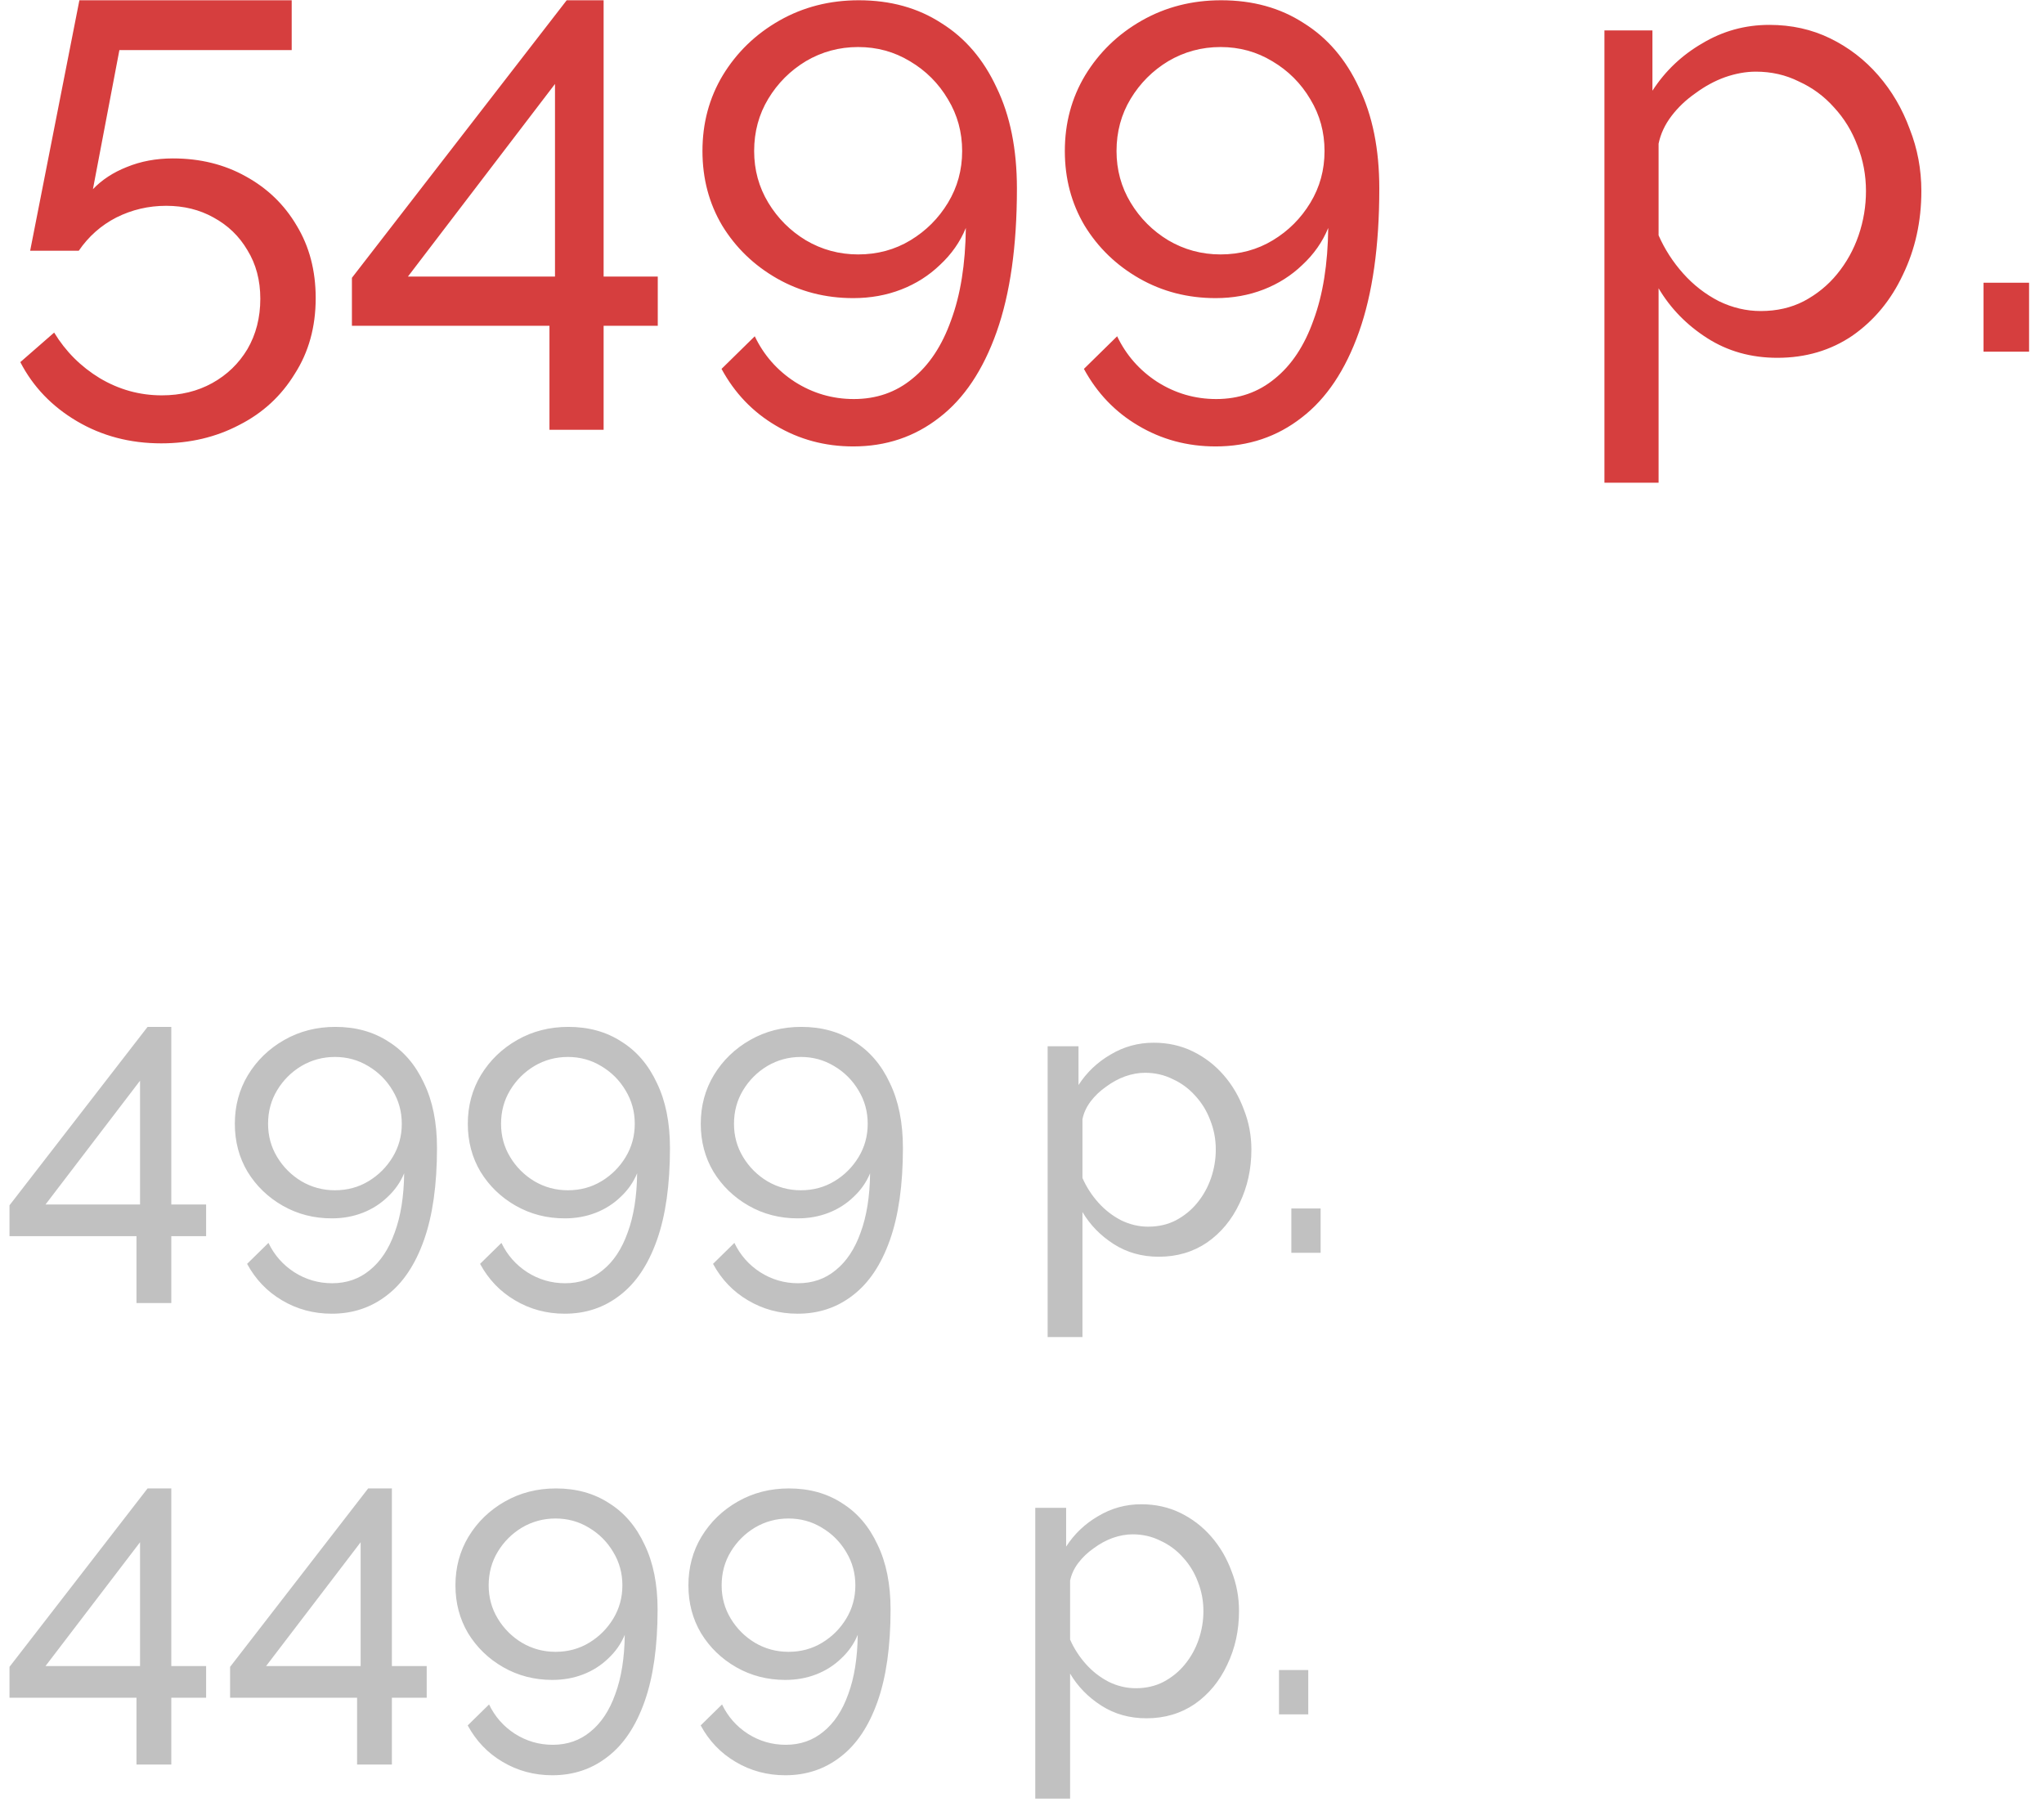
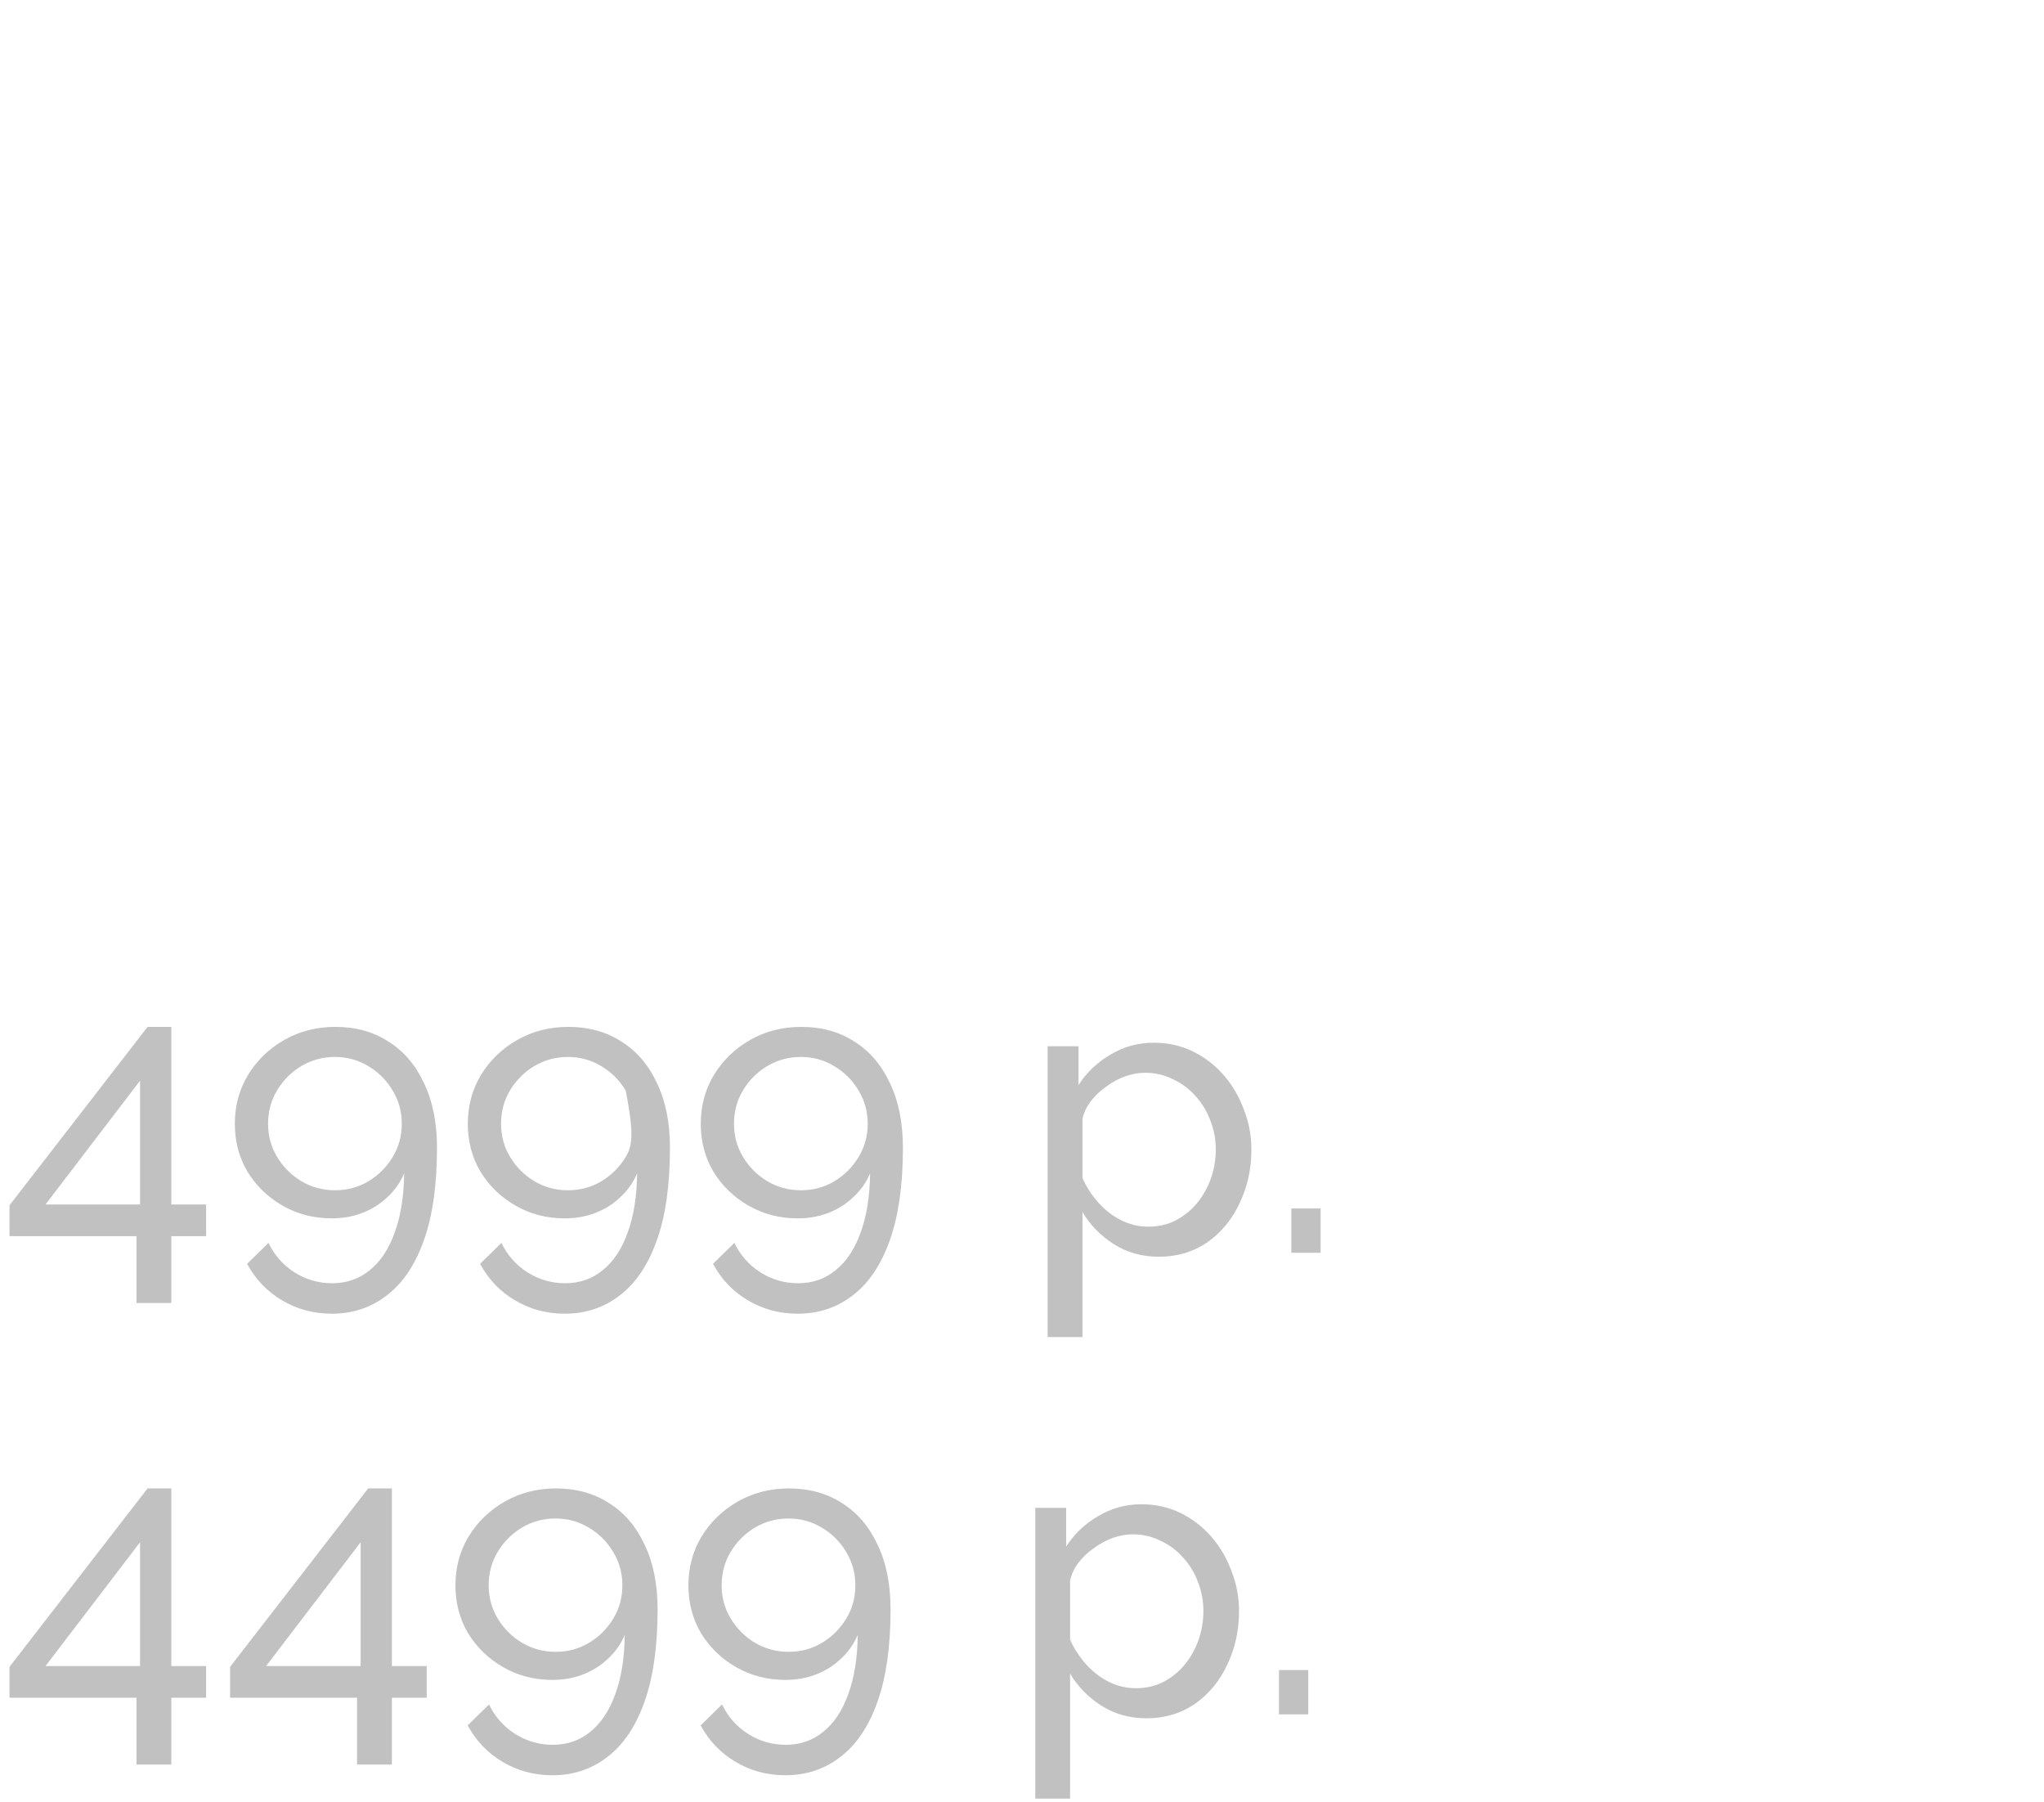
<svg xmlns="http://www.w3.org/2000/svg" width="93" height="82" viewBox="0 0 93 82" fill="none">
-   <path d="M7.336 20.172C5.917 20.172 4.639 19.836 3.5 19.164C2.361 18.492 1.503 17.596 0.924 16.476L2.464 15.132C2.987 15.991 3.677 16.681 4.536 17.204C5.413 17.727 6.356 17.988 7.364 17.988C8.223 17.988 8.988 17.801 9.66 17.428C10.332 17.055 10.864 16.541 11.256 15.888C11.648 15.216 11.844 14.451 11.844 13.592C11.844 12.752 11.648 12.015 11.256 11.38C10.883 10.745 10.369 10.251 9.716 9.896C9.081 9.541 8.363 9.364 7.56 9.364C6.757 9.364 6.001 9.541 5.292 9.896C4.601 10.251 4.032 10.755 3.584 11.408H1.372L3.612 0.012H13.272V2.28H5.432L4.228 8.608C4.639 8.179 5.152 7.843 5.768 7.6C6.403 7.339 7.103 7.208 7.868 7.208C9.1 7.208 10.201 7.479 11.172 8.02C12.161 8.561 12.936 9.308 13.496 10.26C14.075 11.212 14.364 12.313 14.364 13.564C14.364 14.871 14.047 16.019 13.412 17.008C12.796 18.016 11.956 18.791 10.892 19.332C9.828 19.892 8.643 20.172 7.336 20.172ZM25 19.556V14.824H16.012V12.64L25.784 0.012H27.464V12.584H29.928V14.824H27.464V19.556H25ZM18.56 12.584H25.252V3.82L18.56 12.584ZM31.961 6.872C31.961 8.123 32.26 9.252 32.857 10.26C33.473 11.268 34.304 12.071 35.349 12.668C36.395 13.265 37.552 13.564 38.821 13.564C39.605 13.564 40.333 13.433 41.005 13.172C41.677 12.911 42.265 12.537 42.769 12.052C43.292 11.567 43.684 11.007 43.945 10.372C43.926 12.015 43.703 13.415 43.273 14.572C42.862 15.729 42.275 16.616 41.509 17.232C40.763 17.848 39.876 18.156 38.849 18.156C37.879 18.156 36.983 17.895 36.161 17.372C35.358 16.849 34.752 16.159 34.341 15.3L32.829 16.784C33.426 17.885 34.248 18.744 35.293 19.36C36.357 19.995 37.533 20.312 38.821 20.312C40.315 20.312 41.621 19.873 42.741 18.996C43.861 18.137 44.729 16.84 45.345 15.104C45.961 13.368 46.269 11.193 46.269 8.58C46.269 6.788 45.961 5.257 45.345 3.988C44.748 2.7 43.908 1.72 42.825 1.048C41.761 0.357 40.511 0.012 39.073 0.012C37.748 0.012 36.544 0.32 35.461 0.936C34.379 1.552 33.52 2.383 32.885 3.428C32.269 4.455 31.961 5.603 31.961 6.872ZM39.045 2.14C39.904 2.14 40.688 2.355 41.397 2.784C42.125 3.213 42.704 3.792 43.133 4.52C43.562 5.229 43.777 6.013 43.777 6.872C43.777 7.731 43.562 8.515 43.133 9.224C42.704 9.933 42.135 10.503 41.425 10.932C40.716 11.361 39.922 11.576 39.045 11.576C38.187 11.576 37.393 11.361 36.665 10.932C35.956 10.503 35.386 9.933 34.957 9.224C34.528 8.515 34.313 7.731 34.313 6.872C34.313 5.995 34.528 5.201 34.957 4.492C35.386 3.783 35.956 3.213 36.665 2.784C37.393 2.355 38.187 2.14 39.045 2.14ZM48.449 6.872C48.449 8.123 48.748 9.252 49.345 10.26C49.961 11.268 50.792 12.071 51.837 12.668C52.883 13.265 54.04 13.564 55.309 13.564C56.093 13.564 56.821 13.433 57.493 13.172C58.165 12.911 58.753 12.537 59.257 12.052C59.78 11.567 60.172 11.007 60.433 10.372C60.415 12.015 60.191 13.415 59.761 14.572C59.351 15.729 58.763 16.616 57.997 17.232C57.251 17.848 56.364 18.156 55.337 18.156C54.367 18.156 53.471 17.895 52.649 17.372C51.847 16.849 51.24 16.159 50.829 15.3L49.317 16.784C49.915 17.885 50.736 18.744 51.781 19.36C52.845 19.995 54.021 20.312 55.309 20.312C56.803 20.312 58.109 19.873 59.229 18.996C60.349 18.137 61.217 16.84 61.833 15.104C62.449 13.368 62.757 11.193 62.757 8.58C62.757 6.788 62.449 5.257 61.833 3.988C61.236 2.7 60.396 1.72 59.313 1.048C58.249 0.357 56.999 0.012 55.561 0.012C54.236 0.012 53.032 0.32 51.949 0.936C50.867 1.552 50.008 2.383 49.373 3.428C48.757 4.455 48.449 5.603 48.449 6.872ZM55.533 2.14C56.392 2.14 57.176 2.355 57.885 2.784C58.613 3.213 59.192 3.792 59.621 4.52C60.051 5.229 60.265 6.013 60.265 6.872C60.265 7.731 60.051 8.515 59.621 9.224C59.192 9.933 58.623 10.503 57.913 10.932C57.204 11.361 56.411 11.576 55.533 11.576C54.675 11.576 53.881 11.361 53.153 10.932C52.444 10.503 51.875 9.933 51.445 9.224C51.016 8.515 50.801 7.731 50.801 6.872C50.801 5.995 51.016 5.201 51.445 4.492C51.875 3.783 52.444 3.213 53.153 2.784C53.881 2.355 54.675 2.14 55.533 2.14ZM80.868 16.28C79.673 16.28 78.609 15.981 77.676 15.384C76.742 14.787 76.005 14.031 75.464 13.116V21.964H73V1.384H75.184V4.128C75.762 3.232 76.518 2.513 77.452 1.972C78.385 1.412 79.402 1.132 80.504 1.132C81.512 1.132 82.436 1.337 83.276 1.748C84.116 2.159 84.844 2.719 85.46 3.428C86.076 4.137 86.552 4.949 86.888 5.864C87.242 6.76 87.42 7.703 87.42 8.692C87.42 10.073 87.14 11.343 86.58 12.5C86.038 13.657 85.273 14.581 84.284 15.272C83.294 15.944 82.156 16.28 80.868 16.28ZM80.112 14.152C80.84 14.152 81.493 14.003 82.072 13.704C82.669 13.387 83.173 12.976 83.584 12.472C84.013 11.949 84.34 11.361 84.564 10.708C84.788 10.055 84.9 9.383 84.9 8.692C84.9 7.964 84.769 7.273 84.508 6.62C84.265 5.967 83.91 5.388 83.444 4.884C82.996 4.38 82.464 3.988 81.848 3.708C81.25 3.409 80.597 3.26 79.888 3.26C79.44 3.26 78.973 3.344 78.488 3.512C78.021 3.68 77.573 3.923 77.144 4.24C76.714 4.539 76.35 4.884 76.052 5.276C75.753 5.668 75.557 6.088 75.464 6.536V10.708C75.744 11.343 76.117 11.921 76.584 12.444C77.05 12.967 77.592 13.387 78.208 13.704C78.824 14.003 79.458 14.152 80.112 14.152ZM90.249 16V12.864H92.321V16H90.249Z" fill="#D63E3E" />
-   <path d="M6.21 59.286V56.244H0.432V54.84L6.714 46.722H7.794V54.804H9.378V56.244H7.794V59.286H6.21ZM2.07 54.804H6.372V49.17L2.07 54.804ZM10.685 51.132C10.685 51.936 10.877 52.662 11.261 53.31C11.657 53.958 12.191 54.474 12.863 54.858C13.535 55.242 14.279 55.434 15.095 55.434C15.599 55.434 16.067 55.35 16.499 55.182C16.931 55.014 17.309 54.774 17.633 54.462C17.969 54.15 18.221 53.79 18.389 53.382C18.377 54.438 18.233 55.338 17.957 56.082C17.693 56.826 17.315 57.396 16.823 57.792C16.343 58.188 15.773 58.386 15.113 58.386C14.489 58.386 13.913 58.218 13.385 57.882C12.869 57.546 12.479 57.102 12.215 56.55L11.243 57.504C11.627 58.212 12.155 58.764 12.827 59.16C13.511 59.568 14.267 59.772 15.095 59.772C16.055 59.772 16.895 59.49 17.615 58.926C18.335 58.374 18.893 57.54 19.289 56.424C19.685 55.308 19.883 53.91 19.883 52.23C19.883 51.078 19.685 50.094 19.289 49.278C18.905 48.45 18.365 47.82 17.669 47.388C16.985 46.944 16.181 46.722 15.257 46.722C14.405 46.722 13.631 46.92 12.935 47.316C12.239 47.712 11.687 48.246 11.279 48.918C10.883 49.578 10.685 50.316 10.685 51.132ZM15.239 48.09C15.791 48.09 16.295 48.228 16.751 48.504C17.219 48.78 17.591 49.152 17.867 49.62C18.143 50.076 18.281 50.58 18.281 51.132C18.281 51.684 18.143 52.188 17.867 52.644C17.591 53.1 17.225 53.466 16.769 53.742C16.313 54.018 15.803 54.156 15.239 54.156C14.687 54.156 14.177 54.018 13.709 53.742C13.253 53.466 12.887 53.1 12.611 52.644C12.335 52.188 12.197 51.684 12.197 51.132C12.197 50.568 12.335 50.058 12.611 49.602C12.887 49.146 13.253 48.78 13.709 48.504C14.177 48.228 14.687 48.09 15.239 48.09ZM21.285 51.132C21.285 51.936 21.477 52.662 21.861 53.31C22.257 53.958 22.791 54.474 23.463 54.858C24.135 55.242 24.879 55.434 25.695 55.434C26.199 55.434 26.667 55.35 27.099 55.182C27.531 55.014 27.909 54.774 28.233 54.462C28.569 54.15 28.821 53.79 28.989 53.382C28.977 54.438 28.833 55.338 28.557 56.082C28.293 56.826 27.915 57.396 27.423 57.792C26.943 58.188 26.373 58.386 25.713 58.386C25.089 58.386 24.513 58.218 23.985 57.882C23.469 57.546 23.079 57.102 22.815 56.55L21.843 57.504C22.227 58.212 22.755 58.764 23.427 59.16C24.111 59.568 24.867 59.772 25.695 59.772C26.655 59.772 27.495 59.49 28.215 58.926C28.935 58.374 29.493 57.54 29.889 56.424C30.285 55.308 30.483 53.91 30.483 52.23C30.483 51.078 30.285 50.094 29.889 49.278C29.505 48.45 28.965 47.82 28.269 47.388C27.585 46.944 26.781 46.722 25.857 46.722C25.005 46.722 24.231 46.92 23.535 47.316C22.839 47.712 22.287 48.246 21.879 48.918C21.483 49.578 21.285 50.316 21.285 51.132ZM25.839 48.09C26.391 48.09 26.895 48.228 27.351 48.504C27.819 48.78 28.191 49.152 28.467 49.62C28.743 50.076 28.881 50.58 28.881 51.132C28.881 51.684 28.743 52.188 28.467 52.644C28.191 53.1 27.825 53.466 27.369 53.742C26.913 54.018 26.403 54.156 25.839 54.156C25.287 54.156 24.777 54.018 24.309 53.742C23.853 53.466 23.487 53.1 23.211 52.644C22.935 52.188 22.797 51.684 22.797 51.132C22.797 50.568 22.935 50.058 23.211 49.602C23.487 49.146 23.853 48.78 24.309 48.504C24.777 48.228 25.287 48.09 25.839 48.09ZM31.884 51.132C31.884 51.936 32.076 52.662 32.46 53.31C32.856 53.958 33.39 54.474 34.062 54.858C34.734 55.242 35.478 55.434 36.294 55.434C36.798 55.434 37.266 55.35 37.698 55.182C38.13 55.014 38.508 54.774 38.832 54.462C39.168 54.15 39.42 53.79 39.588 53.382C39.576 54.438 39.432 55.338 39.156 56.082C38.892 56.826 38.514 57.396 38.022 57.792C37.542 58.188 36.972 58.386 36.312 58.386C35.688 58.386 35.112 58.218 34.584 57.882C34.068 57.546 33.678 57.102 33.414 56.55L32.442 57.504C32.826 58.212 33.354 58.764 34.026 59.16C34.71 59.568 35.466 59.772 36.294 59.772C37.254 59.772 38.094 59.49 38.814 58.926C39.534 58.374 40.092 57.54 40.488 56.424C40.884 55.308 41.082 53.91 41.082 52.23C41.082 51.078 40.884 50.094 40.488 49.278C40.104 48.45 39.564 47.82 38.868 47.388C38.184 46.944 37.38 46.722 36.456 46.722C35.604 46.722 34.83 46.92 34.134 47.316C33.438 47.712 32.886 48.246 32.478 48.918C32.082 49.578 31.884 50.316 31.884 51.132ZM36.438 48.09C36.99 48.09 37.494 48.228 37.95 48.504C38.418 48.78 38.79 49.152 39.066 49.62C39.342 50.076 39.48 50.58 39.48 51.132C39.48 51.684 39.342 52.188 39.066 52.644C38.79 53.1 38.424 53.466 37.968 53.742C37.512 54.018 37.002 54.156 36.438 54.156C35.886 54.156 35.376 54.018 34.908 53.742C34.452 53.466 34.086 53.1 33.81 52.644C33.534 52.188 33.396 51.684 33.396 51.132C33.396 50.568 33.534 50.058 33.81 49.602C34.086 49.146 34.452 48.78 34.908 48.504C35.376 48.228 35.886 48.09 36.438 48.09ZM52.725 57.18C51.957 57.18 51.273 56.988 50.673 56.604C50.073 56.22 49.599 55.734 49.251 55.146V60.834H47.667V47.604H49.071V49.368C49.443 48.792 49.929 48.33 50.529 47.982C51.129 47.622 51.783 47.442 52.491 47.442C53.139 47.442 53.733 47.574 54.273 47.838C54.813 48.102 55.281 48.462 55.677 48.918C56.073 49.374 56.379 49.896 56.595 50.484C56.823 51.06 56.937 51.666 56.937 52.302C56.937 53.19 56.757 54.006 56.397 54.75C56.049 55.494 55.557 56.088 54.921 56.532C54.285 56.964 53.553 57.18 52.725 57.18ZM52.239 55.812C52.707 55.812 53.127 55.716 53.499 55.524C53.883 55.32 54.207 55.056 54.471 54.732C54.747 54.396 54.957 54.018 55.101 53.598C55.245 53.178 55.317 52.746 55.317 52.302C55.317 51.834 55.233 51.39 55.065 50.97C54.909 50.55 54.681 50.178 54.381 49.854C54.093 49.53 53.751 49.278 53.355 49.098C52.971 48.906 52.551 48.81 52.095 48.81C51.807 48.81 51.507 48.864 51.195 48.972C50.895 49.08 50.607 49.236 50.331 49.44C50.055 49.632 49.821 49.854 49.629 50.106C49.437 50.358 49.311 50.628 49.251 50.916V53.598C49.431 54.006 49.671 54.378 49.971 54.714C50.271 55.05 50.619 55.32 51.015 55.524C51.411 55.716 51.819 55.812 52.239 55.812ZM58.755 57V54.984H60.087V57H58.755ZM6.21 80.286V77.244H0.432V75.84L6.714 67.722H7.794V75.804H9.378V77.244H7.794V80.286H6.21ZM2.07 75.804H6.372V70.17L2.07 75.804ZM16.247 80.286V77.244H10.469V75.84L16.751 67.722H17.831V75.804H19.415V77.244H17.831V80.286H16.247ZM12.107 75.804H16.409V70.17L12.107 75.804ZM20.722 72.132C20.722 72.936 20.914 73.662 21.298 74.31C21.694 74.958 22.228 75.474 22.9 75.858C23.572 76.242 24.316 76.434 25.132 76.434C25.636 76.434 26.104 76.35 26.536 76.182C26.968 76.014 27.346 75.774 27.67 75.462C28.006 75.15 28.258 74.79 28.426 74.382C28.414 75.438 28.27 76.338 27.994 77.082C27.73 77.826 27.352 78.396 26.86 78.792C26.38 79.188 25.81 79.386 25.15 79.386C24.526 79.386 23.95 79.218 23.422 78.882C22.906 78.546 22.516 78.102 22.252 77.55L21.28 78.504C21.664 79.212 22.192 79.764 22.864 80.16C23.548 80.568 24.304 80.772 25.132 80.772C26.092 80.772 26.932 80.49 27.652 79.926C28.372 79.374 28.93 78.54 29.326 77.424C29.722 76.308 29.92 74.91 29.92 73.23C29.92 72.078 29.722 71.094 29.326 70.278C28.942 69.45 28.402 68.82 27.706 68.388C27.022 67.944 26.218 67.722 25.294 67.722C24.442 67.722 23.668 67.92 22.972 68.316C22.276 68.712 21.724 69.246 21.316 69.918C20.92 70.578 20.722 71.316 20.722 72.132ZM25.276 69.09C25.828 69.09 26.332 69.228 26.788 69.504C27.256 69.78 27.628 70.152 27.904 70.62C28.18 71.076 28.318 71.58 28.318 72.132C28.318 72.684 28.18 73.188 27.904 73.644C27.628 74.1 27.262 74.466 26.806 74.742C26.35 75.018 25.84 75.156 25.276 75.156C24.724 75.156 24.214 75.018 23.746 74.742C23.29 74.466 22.924 74.1 22.648 73.644C22.372 73.188 22.234 72.684 22.234 72.132C22.234 71.568 22.372 71.058 22.648 70.602C22.924 70.146 23.29 69.78 23.746 69.504C24.214 69.228 24.724 69.09 25.276 69.09ZM31.322 72.132C31.322 72.936 31.514 73.662 31.898 74.31C32.294 74.958 32.828 75.474 33.5 75.858C34.172 76.242 34.916 76.434 35.732 76.434C36.236 76.434 36.704 76.35 37.136 76.182C37.568 76.014 37.946 75.774 38.27 75.462C38.606 75.15 38.858 74.79 39.026 74.382C39.014 75.438 38.87 76.338 38.594 77.082C38.33 77.826 37.952 78.396 37.46 78.792C36.98 79.188 36.41 79.386 35.75 79.386C35.126 79.386 34.55 79.218 34.022 78.882C33.506 78.546 33.116 78.102 32.852 77.55L31.88 78.504C32.264 79.212 32.792 79.764 33.464 80.16C34.148 80.568 34.904 80.772 35.732 80.772C36.692 80.772 37.532 80.49 38.252 79.926C38.972 79.374 39.53 78.54 39.926 77.424C40.322 76.308 40.52 74.91 40.52 73.23C40.52 72.078 40.322 71.094 39.926 70.278C39.542 69.45 39.002 68.82 38.306 68.388C37.622 67.944 36.818 67.722 35.894 67.722C35.042 67.722 34.268 67.92 33.572 68.316C32.876 68.712 32.324 69.246 31.916 69.918C31.52 70.578 31.322 71.316 31.322 72.132ZM35.876 69.09C36.428 69.09 36.932 69.228 37.388 69.504C37.856 69.78 38.228 70.152 38.504 70.62C38.78 71.076 38.918 71.58 38.918 72.132C38.918 72.684 38.78 73.188 38.504 73.644C38.228 74.1 37.862 74.466 37.406 74.742C36.95 75.018 36.44 75.156 35.876 75.156C35.324 75.156 34.814 75.018 34.346 74.742C33.89 74.466 33.524 74.1 33.248 73.644C32.972 73.188 32.834 72.684 32.834 72.132C32.834 71.568 32.972 71.058 33.248 70.602C33.524 70.146 33.89 69.78 34.346 69.504C34.814 69.228 35.324 69.09 35.876 69.09ZM52.162 78.18C51.394 78.18 50.71 77.988 50.11 77.604C49.51 77.22 49.036 76.734 48.688 76.146V81.834H47.104V68.604H48.508V70.368C48.88 69.792 49.366 69.33 49.966 68.982C50.566 68.622 51.22 68.442 51.928 68.442C52.576 68.442 53.17 68.574 53.71 68.838C54.25 69.102 54.718 69.462 55.114 69.918C55.51 70.374 55.816 70.896 56.032 71.484C56.26 72.06 56.374 72.666 56.374 73.302C56.374 74.19 56.194 75.006 55.834 75.75C55.486 76.494 54.994 77.088 54.358 77.532C53.722 77.964 52.99 78.18 52.162 78.18ZM51.676 76.812C52.144 76.812 52.564 76.716 52.936 76.524C53.32 76.32 53.644 76.056 53.908 75.732C54.184 75.396 54.394 75.018 54.538 74.598C54.682 74.178 54.754 73.746 54.754 73.302C54.754 72.834 54.67 72.39 54.502 71.97C54.346 71.55 54.118 71.178 53.818 70.854C53.53 70.53 53.188 70.278 52.792 70.098C52.408 69.906 51.988 69.81 51.532 69.81C51.244 69.81 50.944 69.864 50.632 69.972C50.332 70.08 50.044 70.236 49.768 70.44C49.492 70.632 49.258 70.854 49.066 71.106C48.874 71.358 48.748 71.628 48.688 71.916V74.598C48.868 75.006 49.108 75.378 49.408 75.714C49.708 76.05 50.056 76.32 50.452 76.524C50.848 76.716 51.256 76.812 51.676 76.812ZM58.193 78V75.984H59.525V78H58.193Z" fill="#C1C1C1" />
+   <path d="M6.21 59.286V56.244H0.432V54.84L6.714 46.722H7.794V54.804H9.378V56.244H7.794V59.286H6.21ZM2.07 54.804H6.372V49.17L2.07 54.804ZM10.685 51.132C10.685 51.936 10.877 52.662 11.261 53.31C11.657 53.958 12.191 54.474 12.863 54.858C13.535 55.242 14.279 55.434 15.095 55.434C15.599 55.434 16.067 55.35 16.499 55.182C16.931 55.014 17.309 54.774 17.633 54.462C17.969 54.15 18.221 53.79 18.389 53.382C18.377 54.438 18.233 55.338 17.957 56.082C17.693 56.826 17.315 57.396 16.823 57.792C16.343 58.188 15.773 58.386 15.113 58.386C14.489 58.386 13.913 58.218 13.385 57.882C12.869 57.546 12.479 57.102 12.215 56.55L11.243 57.504C11.627 58.212 12.155 58.764 12.827 59.16C13.511 59.568 14.267 59.772 15.095 59.772C16.055 59.772 16.895 59.49 17.615 58.926C18.335 58.374 18.893 57.54 19.289 56.424C19.685 55.308 19.883 53.91 19.883 52.23C19.883 51.078 19.685 50.094 19.289 49.278C18.905 48.45 18.365 47.82 17.669 47.388C16.985 46.944 16.181 46.722 15.257 46.722C14.405 46.722 13.631 46.92 12.935 47.316C12.239 47.712 11.687 48.246 11.279 48.918C10.883 49.578 10.685 50.316 10.685 51.132ZM15.239 48.09C15.791 48.09 16.295 48.228 16.751 48.504C17.219 48.78 17.591 49.152 17.867 49.62C18.143 50.076 18.281 50.58 18.281 51.132C18.281 51.684 18.143 52.188 17.867 52.644C17.591 53.1 17.225 53.466 16.769 53.742C16.313 54.018 15.803 54.156 15.239 54.156C14.687 54.156 14.177 54.018 13.709 53.742C13.253 53.466 12.887 53.1 12.611 52.644C12.335 52.188 12.197 51.684 12.197 51.132C12.197 50.568 12.335 50.058 12.611 49.602C12.887 49.146 13.253 48.78 13.709 48.504C14.177 48.228 14.687 48.09 15.239 48.09ZM21.285 51.132C21.285 51.936 21.477 52.662 21.861 53.31C22.257 53.958 22.791 54.474 23.463 54.858C24.135 55.242 24.879 55.434 25.695 55.434C26.199 55.434 26.667 55.35 27.099 55.182C27.531 55.014 27.909 54.774 28.233 54.462C28.569 54.15 28.821 53.79 28.989 53.382C28.977 54.438 28.833 55.338 28.557 56.082C28.293 56.826 27.915 57.396 27.423 57.792C26.943 58.188 26.373 58.386 25.713 58.386C25.089 58.386 24.513 58.218 23.985 57.882C23.469 57.546 23.079 57.102 22.815 56.55L21.843 57.504C22.227 58.212 22.755 58.764 23.427 59.16C24.111 59.568 24.867 59.772 25.695 59.772C26.655 59.772 27.495 59.49 28.215 58.926C28.935 58.374 29.493 57.54 29.889 56.424C30.285 55.308 30.483 53.91 30.483 52.23C30.483 51.078 30.285 50.094 29.889 49.278C29.505 48.45 28.965 47.82 28.269 47.388C27.585 46.944 26.781 46.722 25.857 46.722C25.005 46.722 24.231 46.92 23.535 47.316C22.839 47.712 22.287 48.246 21.879 48.918C21.483 49.578 21.285 50.316 21.285 51.132ZM25.839 48.09C26.391 48.09 26.895 48.228 27.351 48.504C27.819 48.78 28.191 49.152 28.467 49.62C28.881 51.684 28.743 52.188 28.467 52.644C28.191 53.1 27.825 53.466 27.369 53.742C26.913 54.018 26.403 54.156 25.839 54.156C25.287 54.156 24.777 54.018 24.309 53.742C23.853 53.466 23.487 53.1 23.211 52.644C22.935 52.188 22.797 51.684 22.797 51.132C22.797 50.568 22.935 50.058 23.211 49.602C23.487 49.146 23.853 48.78 24.309 48.504C24.777 48.228 25.287 48.09 25.839 48.09ZM31.884 51.132C31.884 51.936 32.076 52.662 32.46 53.31C32.856 53.958 33.39 54.474 34.062 54.858C34.734 55.242 35.478 55.434 36.294 55.434C36.798 55.434 37.266 55.35 37.698 55.182C38.13 55.014 38.508 54.774 38.832 54.462C39.168 54.15 39.42 53.79 39.588 53.382C39.576 54.438 39.432 55.338 39.156 56.082C38.892 56.826 38.514 57.396 38.022 57.792C37.542 58.188 36.972 58.386 36.312 58.386C35.688 58.386 35.112 58.218 34.584 57.882C34.068 57.546 33.678 57.102 33.414 56.55L32.442 57.504C32.826 58.212 33.354 58.764 34.026 59.16C34.71 59.568 35.466 59.772 36.294 59.772C37.254 59.772 38.094 59.49 38.814 58.926C39.534 58.374 40.092 57.54 40.488 56.424C40.884 55.308 41.082 53.91 41.082 52.23C41.082 51.078 40.884 50.094 40.488 49.278C40.104 48.45 39.564 47.82 38.868 47.388C38.184 46.944 37.38 46.722 36.456 46.722C35.604 46.722 34.83 46.92 34.134 47.316C33.438 47.712 32.886 48.246 32.478 48.918C32.082 49.578 31.884 50.316 31.884 51.132ZM36.438 48.09C36.99 48.09 37.494 48.228 37.95 48.504C38.418 48.78 38.79 49.152 39.066 49.62C39.342 50.076 39.48 50.58 39.48 51.132C39.48 51.684 39.342 52.188 39.066 52.644C38.79 53.1 38.424 53.466 37.968 53.742C37.512 54.018 37.002 54.156 36.438 54.156C35.886 54.156 35.376 54.018 34.908 53.742C34.452 53.466 34.086 53.1 33.81 52.644C33.534 52.188 33.396 51.684 33.396 51.132C33.396 50.568 33.534 50.058 33.81 49.602C34.086 49.146 34.452 48.78 34.908 48.504C35.376 48.228 35.886 48.09 36.438 48.09ZM52.725 57.18C51.957 57.18 51.273 56.988 50.673 56.604C50.073 56.22 49.599 55.734 49.251 55.146V60.834H47.667V47.604H49.071V49.368C49.443 48.792 49.929 48.33 50.529 47.982C51.129 47.622 51.783 47.442 52.491 47.442C53.139 47.442 53.733 47.574 54.273 47.838C54.813 48.102 55.281 48.462 55.677 48.918C56.073 49.374 56.379 49.896 56.595 50.484C56.823 51.06 56.937 51.666 56.937 52.302C56.937 53.19 56.757 54.006 56.397 54.75C56.049 55.494 55.557 56.088 54.921 56.532C54.285 56.964 53.553 57.18 52.725 57.18ZM52.239 55.812C52.707 55.812 53.127 55.716 53.499 55.524C53.883 55.32 54.207 55.056 54.471 54.732C54.747 54.396 54.957 54.018 55.101 53.598C55.245 53.178 55.317 52.746 55.317 52.302C55.317 51.834 55.233 51.39 55.065 50.97C54.909 50.55 54.681 50.178 54.381 49.854C54.093 49.53 53.751 49.278 53.355 49.098C52.971 48.906 52.551 48.81 52.095 48.81C51.807 48.81 51.507 48.864 51.195 48.972C50.895 49.08 50.607 49.236 50.331 49.44C50.055 49.632 49.821 49.854 49.629 50.106C49.437 50.358 49.311 50.628 49.251 50.916V53.598C49.431 54.006 49.671 54.378 49.971 54.714C50.271 55.05 50.619 55.32 51.015 55.524C51.411 55.716 51.819 55.812 52.239 55.812ZM58.755 57V54.984H60.087V57H58.755ZM6.21 80.286V77.244H0.432V75.84L6.714 67.722H7.794V75.804H9.378V77.244H7.794V80.286H6.21ZM2.07 75.804H6.372V70.17L2.07 75.804ZM16.247 80.286V77.244H10.469V75.84L16.751 67.722H17.831V75.804H19.415V77.244H17.831V80.286H16.247ZM12.107 75.804H16.409V70.17L12.107 75.804ZM20.722 72.132C20.722 72.936 20.914 73.662 21.298 74.31C21.694 74.958 22.228 75.474 22.9 75.858C23.572 76.242 24.316 76.434 25.132 76.434C25.636 76.434 26.104 76.35 26.536 76.182C26.968 76.014 27.346 75.774 27.67 75.462C28.006 75.15 28.258 74.79 28.426 74.382C28.414 75.438 28.27 76.338 27.994 77.082C27.73 77.826 27.352 78.396 26.86 78.792C26.38 79.188 25.81 79.386 25.15 79.386C24.526 79.386 23.95 79.218 23.422 78.882C22.906 78.546 22.516 78.102 22.252 77.55L21.28 78.504C21.664 79.212 22.192 79.764 22.864 80.16C23.548 80.568 24.304 80.772 25.132 80.772C26.092 80.772 26.932 80.49 27.652 79.926C28.372 79.374 28.93 78.54 29.326 77.424C29.722 76.308 29.92 74.91 29.92 73.23C29.92 72.078 29.722 71.094 29.326 70.278C28.942 69.45 28.402 68.82 27.706 68.388C27.022 67.944 26.218 67.722 25.294 67.722C24.442 67.722 23.668 67.92 22.972 68.316C22.276 68.712 21.724 69.246 21.316 69.918C20.92 70.578 20.722 71.316 20.722 72.132ZM25.276 69.09C25.828 69.09 26.332 69.228 26.788 69.504C27.256 69.78 27.628 70.152 27.904 70.62C28.18 71.076 28.318 71.58 28.318 72.132C28.318 72.684 28.18 73.188 27.904 73.644C27.628 74.1 27.262 74.466 26.806 74.742C26.35 75.018 25.84 75.156 25.276 75.156C24.724 75.156 24.214 75.018 23.746 74.742C23.29 74.466 22.924 74.1 22.648 73.644C22.372 73.188 22.234 72.684 22.234 72.132C22.234 71.568 22.372 71.058 22.648 70.602C22.924 70.146 23.29 69.78 23.746 69.504C24.214 69.228 24.724 69.09 25.276 69.09ZM31.322 72.132C31.322 72.936 31.514 73.662 31.898 74.31C32.294 74.958 32.828 75.474 33.5 75.858C34.172 76.242 34.916 76.434 35.732 76.434C36.236 76.434 36.704 76.35 37.136 76.182C37.568 76.014 37.946 75.774 38.27 75.462C38.606 75.15 38.858 74.79 39.026 74.382C39.014 75.438 38.87 76.338 38.594 77.082C38.33 77.826 37.952 78.396 37.46 78.792C36.98 79.188 36.41 79.386 35.75 79.386C35.126 79.386 34.55 79.218 34.022 78.882C33.506 78.546 33.116 78.102 32.852 77.55L31.88 78.504C32.264 79.212 32.792 79.764 33.464 80.16C34.148 80.568 34.904 80.772 35.732 80.772C36.692 80.772 37.532 80.49 38.252 79.926C38.972 79.374 39.53 78.54 39.926 77.424C40.322 76.308 40.52 74.91 40.52 73.23C40.52 72.078 40.322 71.094 39.926 70.278C39.542 69.45 39.002 68.82 38.306 68.388C37.622 67.944 36.818 67.722 35.894 67.722C35.042 67.722 34.268 67.92 33.572 68.316C32.876 68.712 32.324 69.246 31.916 69.918C31.52 70.578 31.322 71.316 31.322 72.132ZM35.876 69.09C36.428 69.09 36.932 69.228 37.388 69.504C37.856 69.78 38.228 70.152 38.504 70.62C38.78 71.076 38.918 71.58 38.918 72.132C38.918 72.684 38.78 73.188 38.504 73.644C38.228 74.1 37.862 74.466 37.406 74.742C36.95 75.018 36.44 75.156 35.876 75.156C35.324 75.156 34.814 75.018 34.346 74.742C33.89 74.466 33.524 74.1 33.248 73.644C32.972 73.188 32.834 72.684 32.834 72.132C32.834 71.568 32.972 71.058 33.248 70.602C33.524 70.146 33.89 69.78 34.346 69.504C34.814 69.228 35.324 69.09 35.876 69.09ZM52.162 78.18C51.394 78.18 50.71 77.988 50.11 77.604C49.51 77.22 49.036 76.734 48.688 76.146V81.834H47.104V68.604H48.508V70.368C48.88 69.792 49.366 69.33 49.966 68.982C50.566 68.622 51.22 68.442 51.928 68.442C52.576 68.442 53.17 68.574 53.71 68.838C54.25 69.102 54.718 69.462 55.114 69.918C55.51 70.374 55.816 70.896 56.032 71.484C56.26 72.06 56.374 72.666 56.374 73.302C56.374 74.19 56.194 75.006 55.834 75.75C55.486 76.494 54.994 77.088 54.358 77.532C53.722 77.964 52.99 78.18 52.162 78.18ZM51.676 76.812C52.144 76.812 52.564 76.716 52.936 76.524C53.32 76.32 53.644 76.056 53.908 75.732C54.184 75.396 54.394 75.018 54.538 74.598C54.682 74.178 54.754 73.746 54.754 73.302C54.754 72.834 54.67 72.39 54.502 71.97C54.346 71.55 54.118 71.178 53.818 70.854C53.53 70.53 53.188 70.278 52.792 70.098C52.408 69.906 51.988 69.81 51.532 69.81C51.244 69.81 50.944 69.864 50.632 69.972C50.332 70.08 50.044 70.236 49.768 70.44C49.492 70.632 49.258 70.854 49.066 71.106C48.874 71.358 48.748 71.628 48.688 71.916V74.598C48.868 75.006 49.108 75.378 49.408 75.714C49.708 76.05 50.056 76.32 50.452 76.524C50.848 76.716 51.256 76.812 51.676 76.812ZM58.193 78V75.984H59.525V78H58.193Z" fill="#C1C1C1" />
</svg>